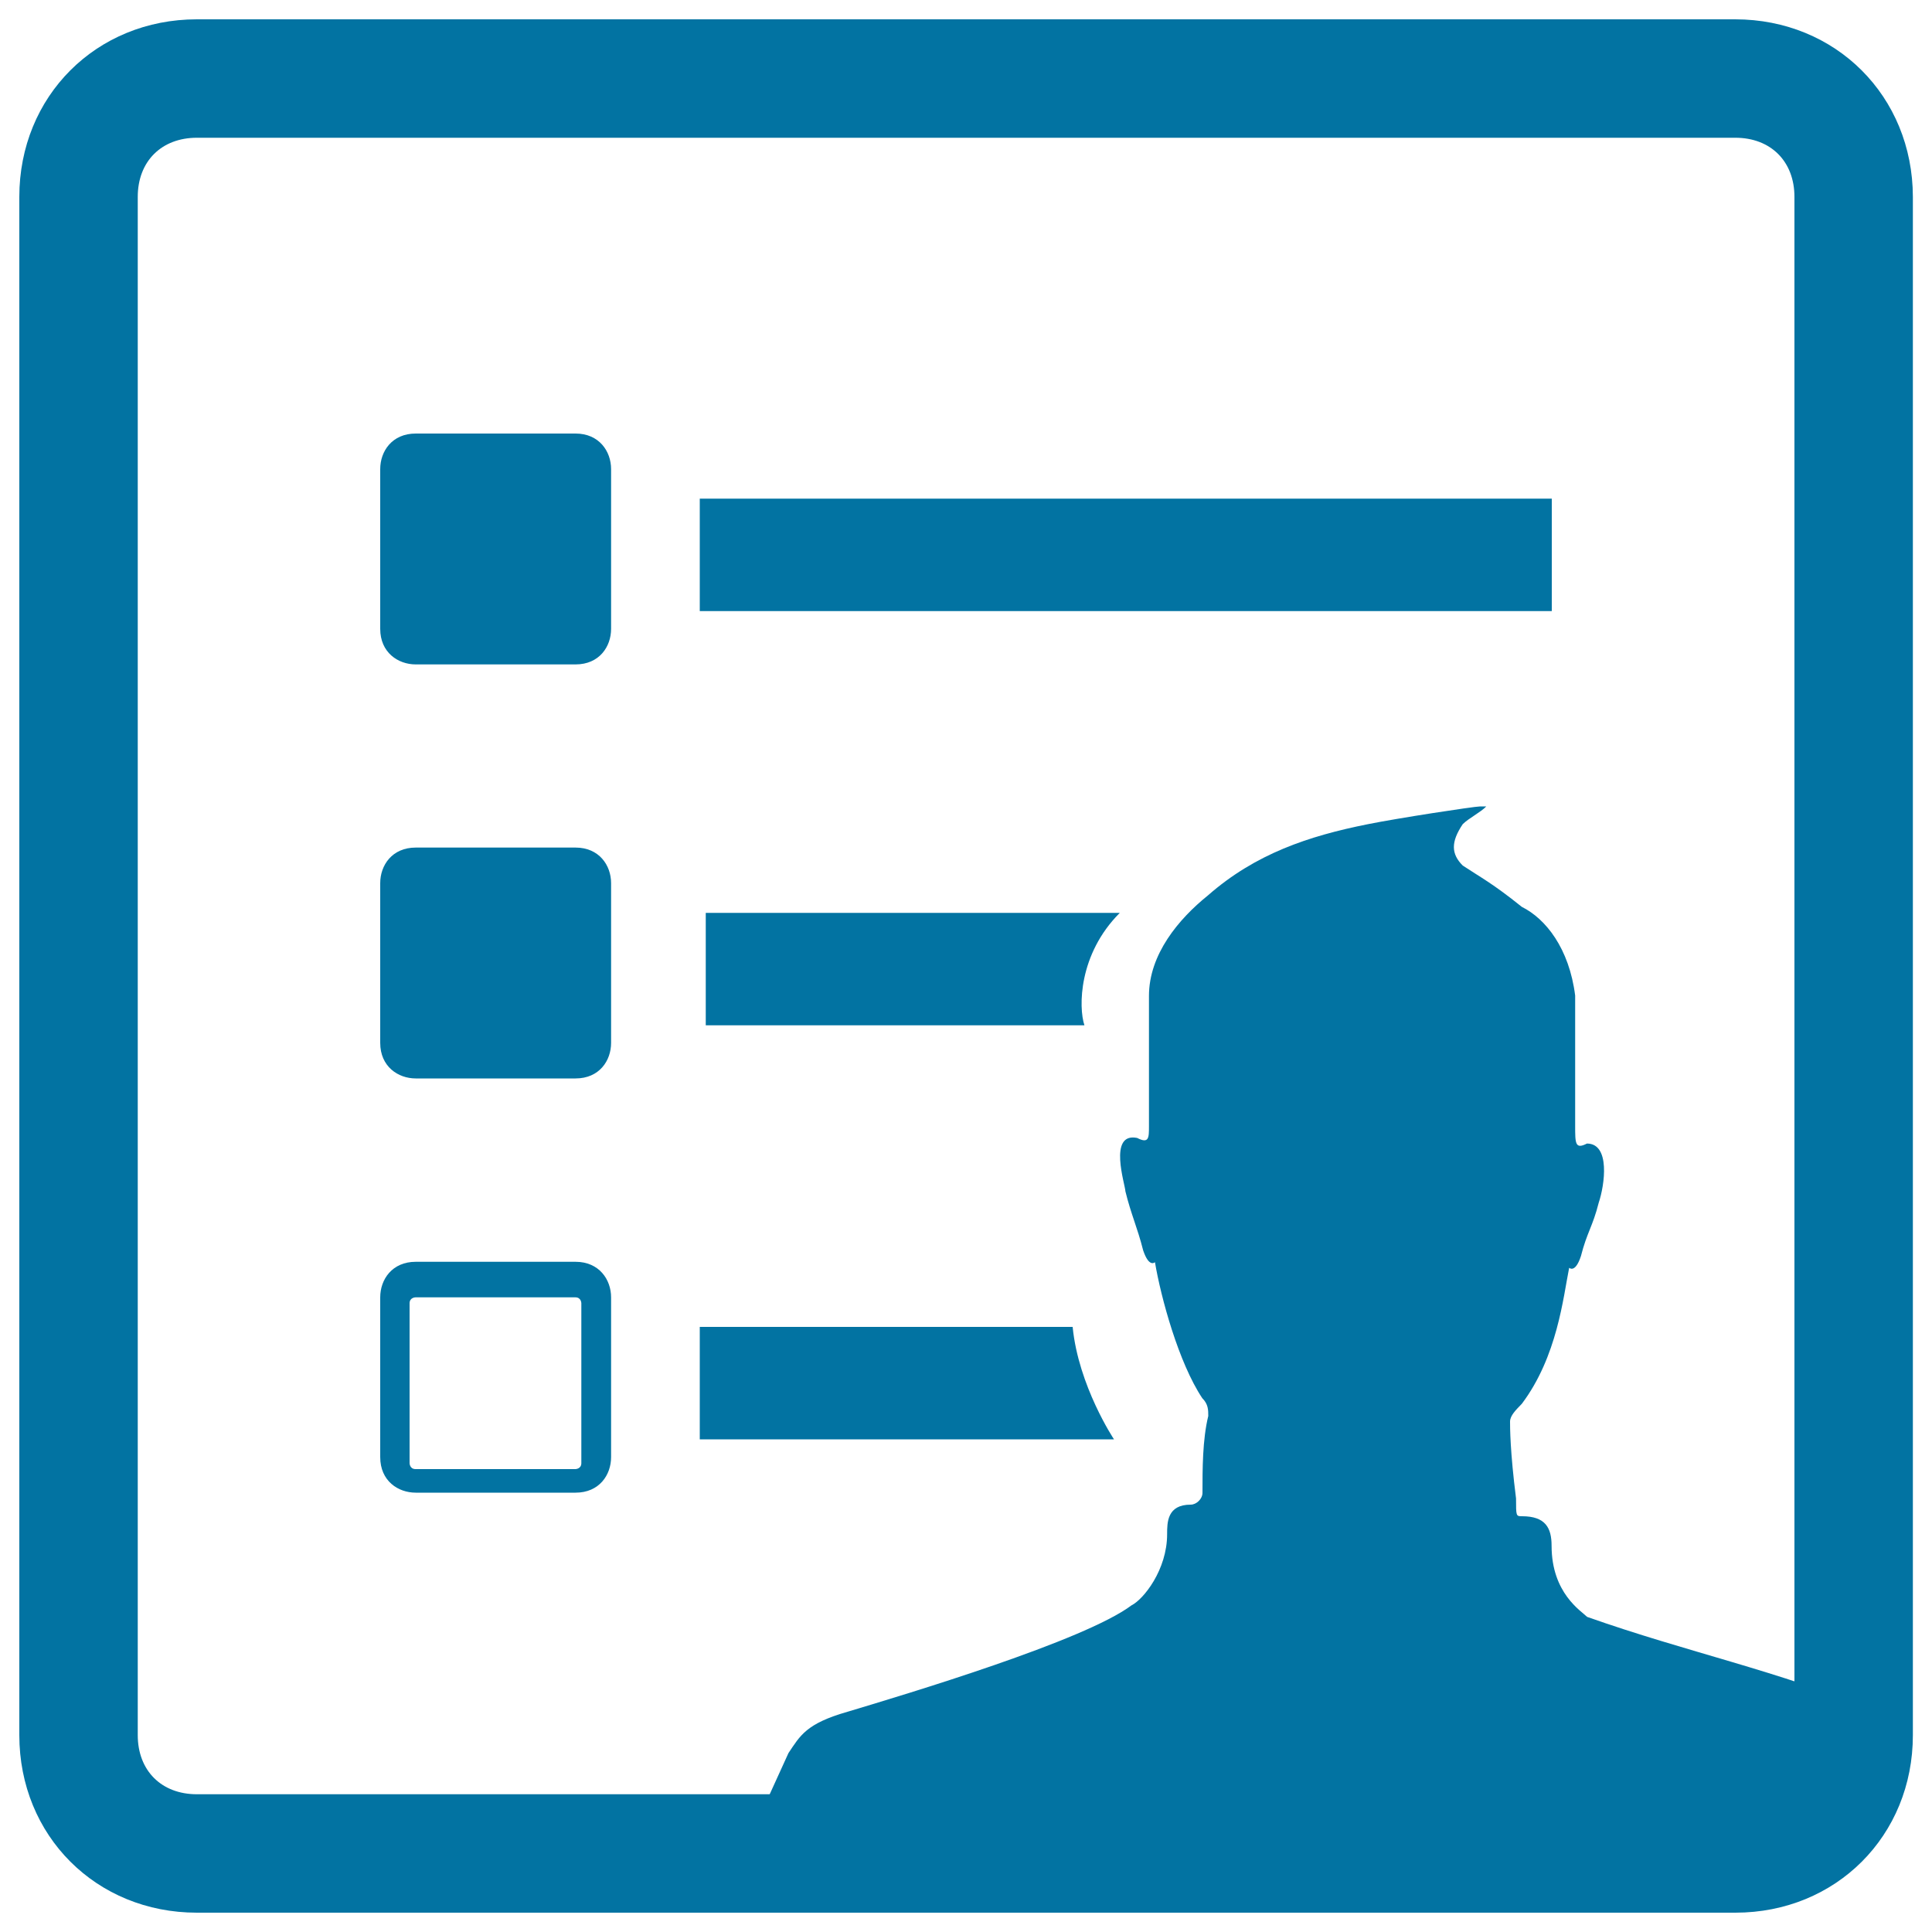
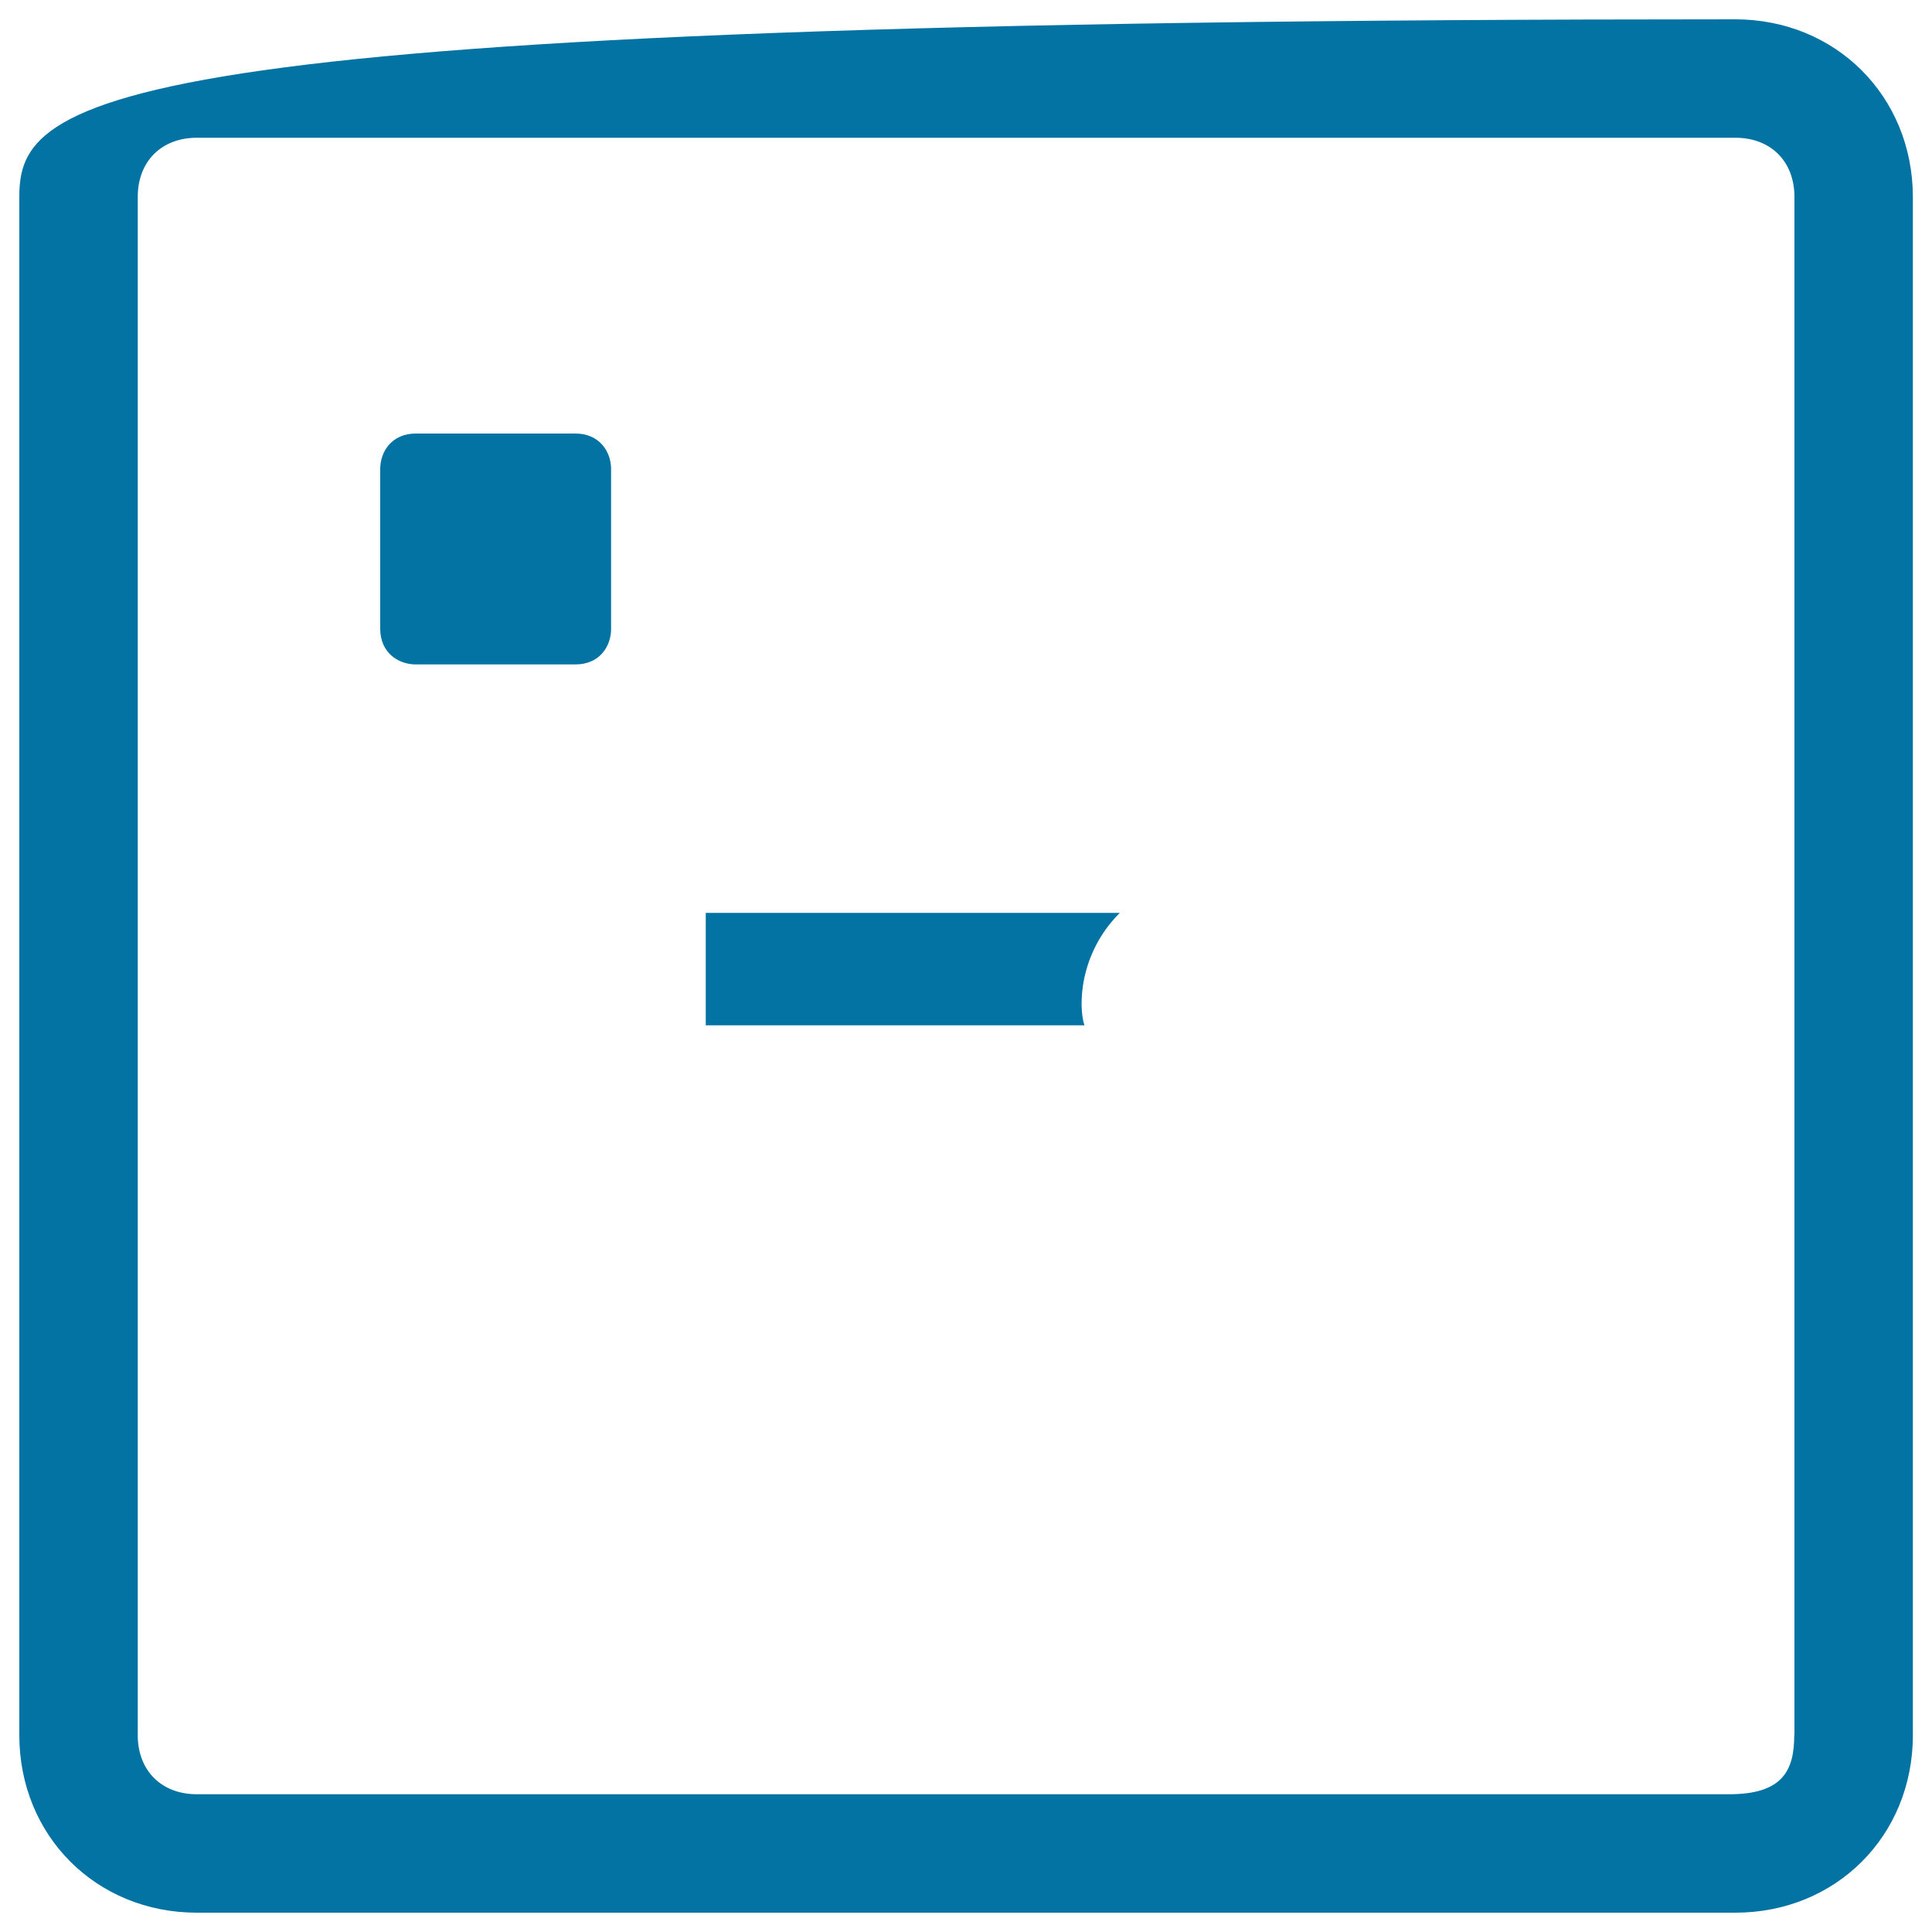
<svg xmlns="http://www.w3.org/2000/svg" viewBox="0 0 1000 1000" style="fill:#0273a2">
  <title>SEO Report SVG icon</title>
  <g>
    <g>
      <path d="M297.9,224.4h-82.7c-12.3,0-18.4,9.2-18.4,18.4v82.7c0,12.2,9.2,18.4,18.4,18.4h82.7c12.3,0,18.4-9.2,18.4-18.4v-82.7C316.3,233.6,310.1,224.4,297.9,224.4z" />
-       <rect x="362.2" y="258.1" width="441" height="58.2" />
-       <path d="M297.9,438.7h-82.7c-12.3,0-18.4,9.2-18.4,18.4v82.7c0,12.2,9.2,18.4,18.4,18.4h82.7c12.3,0,18.4-9.2,18.4-18.4v-82.7C316.3,447.9,310.1,438.7,297.9,438.7z" />
-       <path d="M297.9,653.1h-82.7c-12.3,0-18.4,9.2-18.4,18.4v82.7c0,12.3,9.2,18.4,18.4,18.4h82.7c12.3,0,18.4-9.2,18.4-18.4v-82.7C316.3,662.3,310.1,653.1,297.9,653.1z M300.9,757.3c0,3.1-3.1,3.1-3.1,3.1h-82.7c-3.1,0-3.1-3.1-3.1-3.1v-82.7c0-3.1,3.1-3.1,3.1-3.1h82.7c3.1,0,3.1,3.1,3.1,3.1V757.3z" />
      <path d="M579.6,472.5H365.3v58.2h196C558.2,521.4,558.2,493.9,579.6,472.5z" />
-       <path d="M362.2,686.8V745h214.4c0,0-18.4-27.6-21.4-58.2H362.2L362.2,686.8z" />
-       <path d="M898.1,10H101.9C49.8,10,10,49.8,10,101.9v796.2c0,52.1,39.8,91.9,91.9,91.9h796.3c52.1,0,91.9-39.8,91.9-91.9V101.9C990,49.8,950.2,10,898.1,10z M928.7,898.1c0,18.4-6.1,30.6-33.7,30.6H447.9H101.9c-18.4,0-30.6-12.3-30.6-30.6V101.9c0-18.4,12.3-30.6,30.6-30.6h796.3c18.4,0,30.6,12.3,30.6,30.6V898.1L928.7,898.1z" />
-       <path d="M983.9,898.1c-6.1-12.2,0-9.2-12.3-12.2c-52.1-21.4-98-30.6-150.1-49c-3.1-3.1-18.4-12.3-18.4-36.8c0-9.2-3.1-15.3-15.3-15.3c-3.1,0-3.1,0-3.1-9.2c-3.1-24.5-3.1-36.7-3.1-39.8c0-3.1,3.1-6.1,6.1-9.2c18.4-24.5,21.4-55.1,24.5-70.4c0,0,3.1,3.1,6.1-6.1c3.1-12.2,6.1-15.3,9.2-27.6c3.1-9.2,6.1-30.6-6.1-30.6c-6.1,3.1-6.1,0-6.1-9.2v-67.4c-3.1-24.5-15.3-39.8-27.6-45.9c-15.3-12.3-21.4-15.3-30.6-21.4c-6.1-6.1-6.1-12.3,0-21.4c3.1-3.1,9.2-6.1,12.2-9.2h-3.1c-3.1,0-42.9,6.1-58.2,9.2c-30.6,6.1-58.2,15.3-82.7,36.8c-15.3,12.3-30.6,30.6-30.6,52.1c0,12.2,0,49,0,67.4c0,6.1,0,9.2-6.1,6.1c-15.3-3.1-6.1,24.5-6.1,27.6c3,12.2,6.1,18.4,9.2,30.6c3.1,9.2,6.1,6.1,6.1,6.1c3.1,18.4,12.3,52.1,24.5,70.4c3.1,3.1,3.1,6.1,3.1,9.2c-3,12.2-3,27.6-3,39.8c0,3.1-3.1,6.1-6.1,6.1c-12.2,0-12.2,9.2-12.2,15.3c0,18.4-12.2,33.7-18.4,36.8c-24.5,18.4-116.4,45.9-147,55.1c-21.4,6.1-24.5,12.3-30.6,21.4L392.8,941c116.4,0,493,0,575.7,0L983.9,898.1z" />
+       <path d="M898.1,10C49.8,10,10,49.8,10,101.9v796.2c0,52.1,39.8,91.9,91.9,91.9h796.3c52.1,0,91.9-39.8,91.9-91.9V101.9C990,49.8,950.2,10,898.1,10z M928.7,898.1c0,18.4-6.1,30.6-33.7,30.6H447.9H101.9c-18.4,0-30.6-12.3-30.6-30.6V101.9c0-18.4,12.3-30.6,30.6-30.6h796.3c18.4,0,30.6,12.3,30.6,30.6V898.1L928.7,898.1z" />
    </g>
  </g>
</svg>